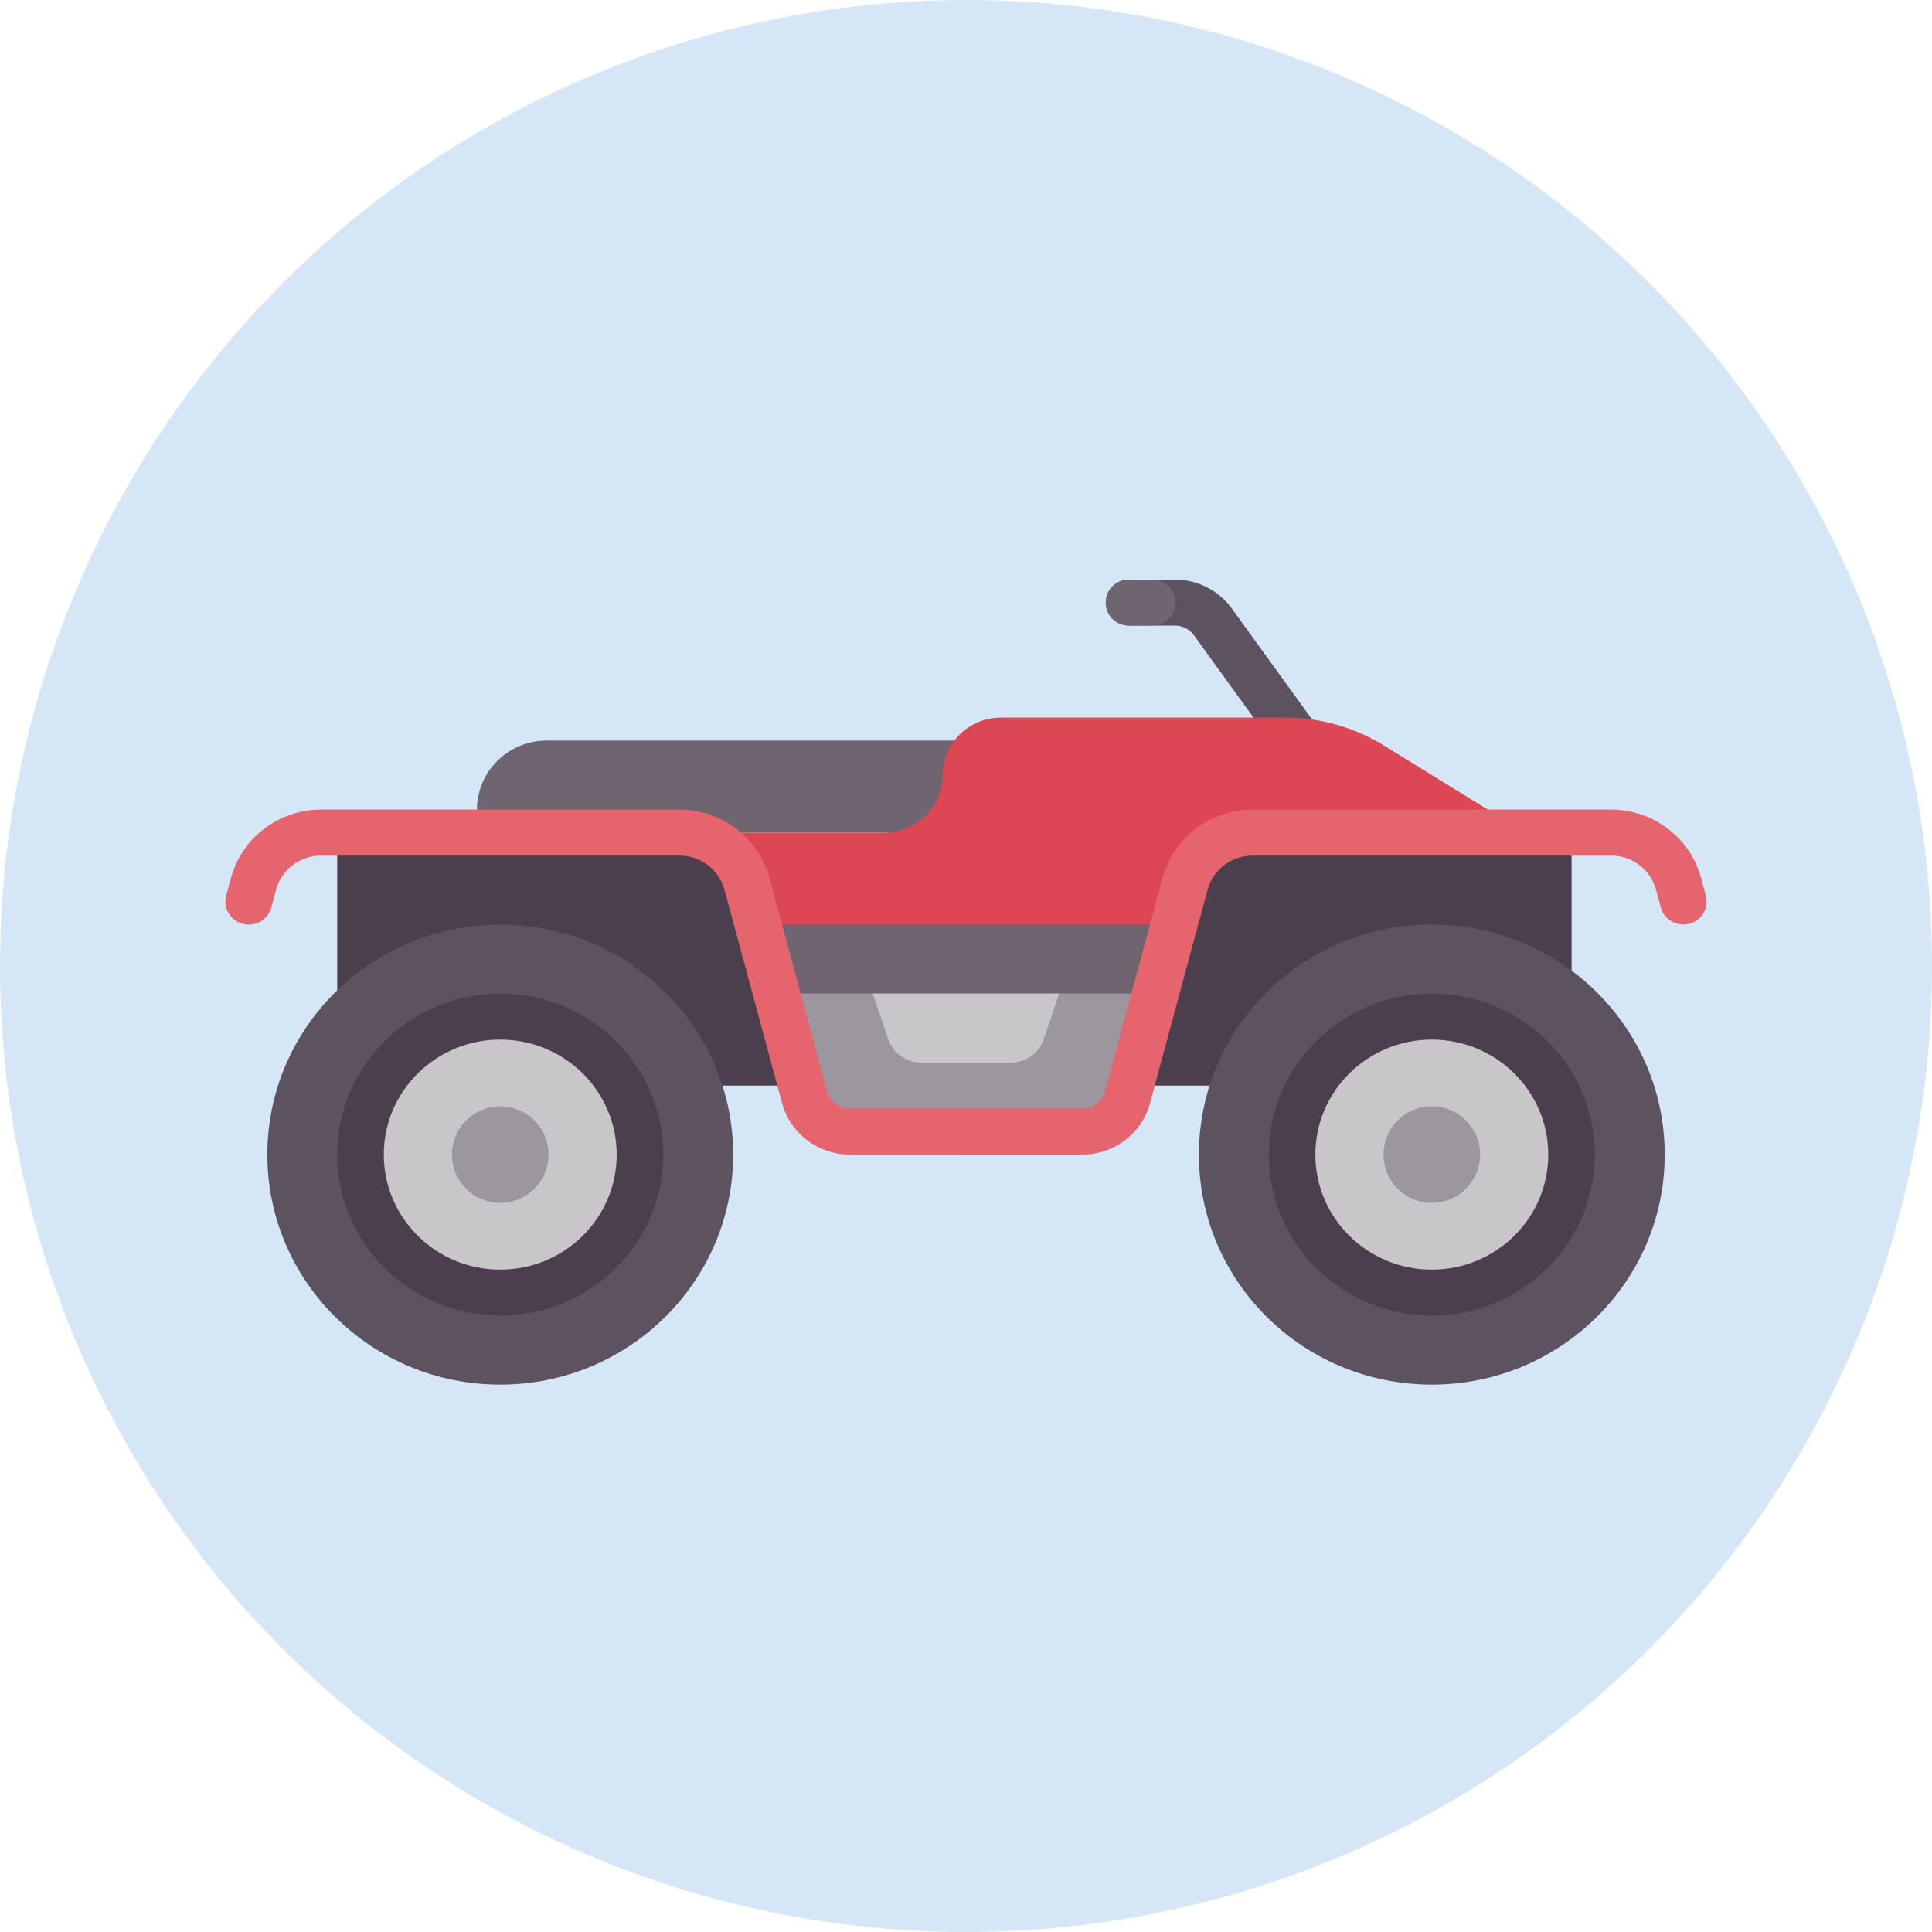
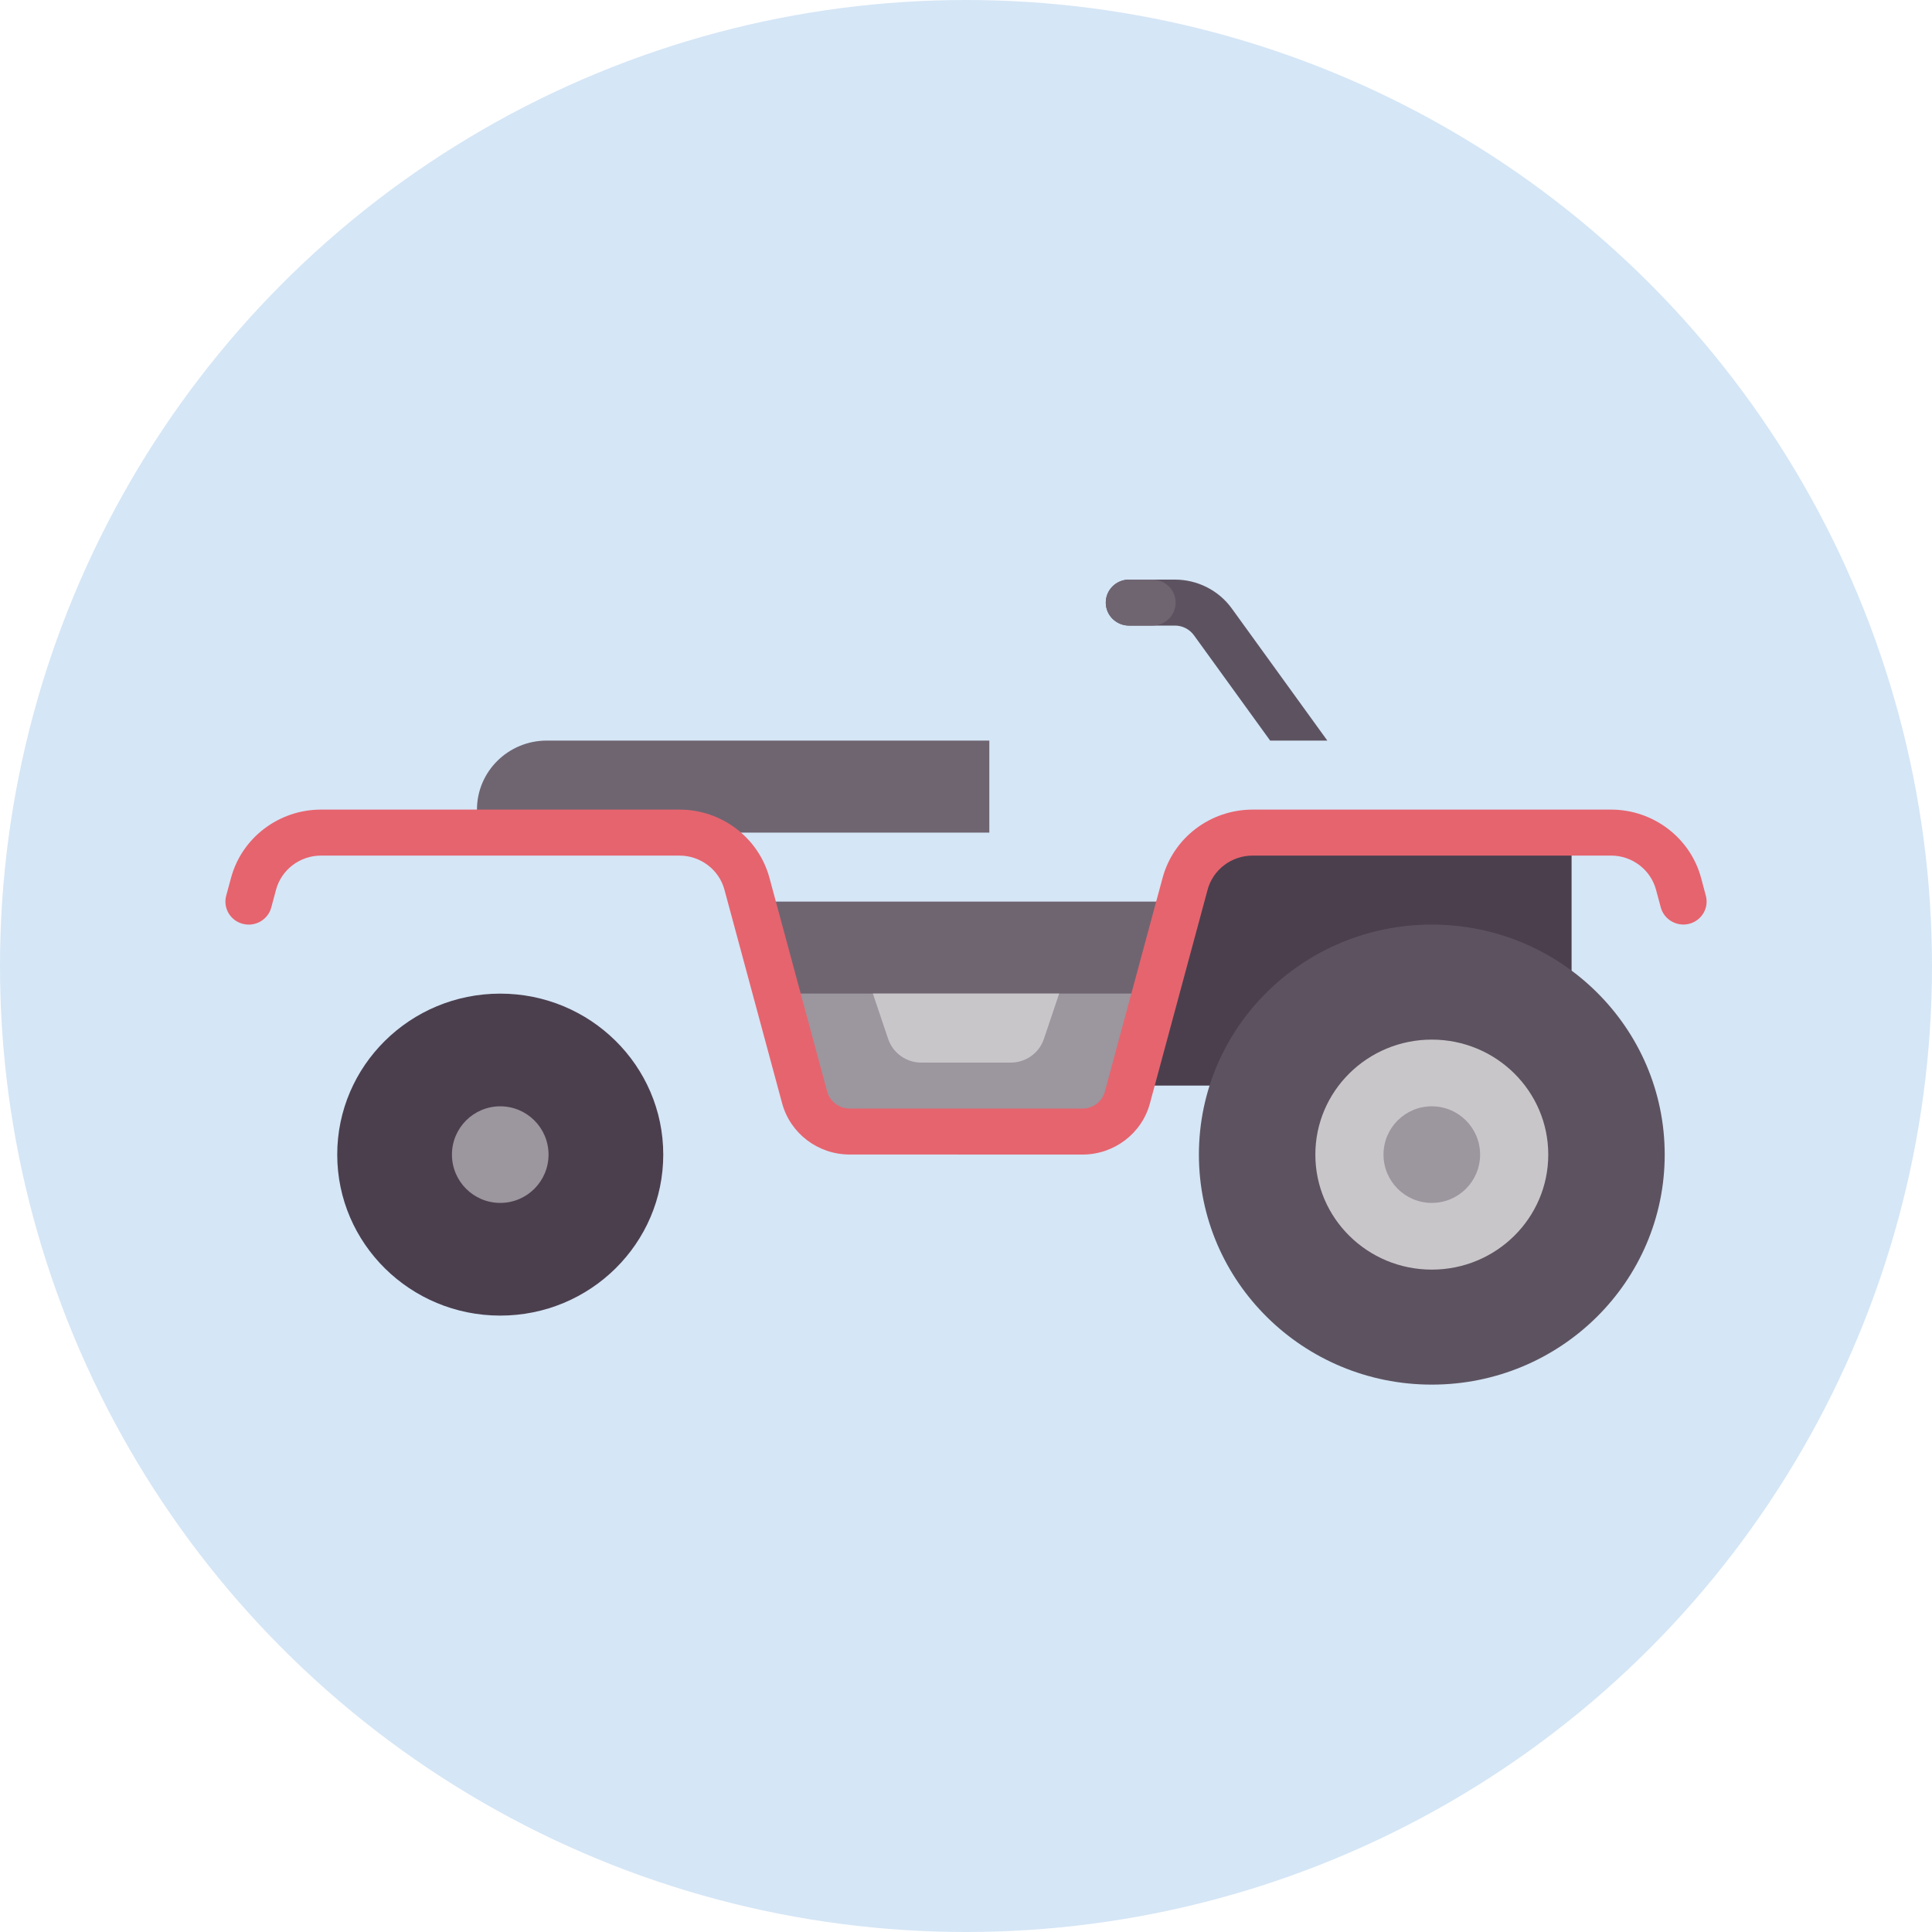
<svg xmlns="http://www.w3.org/2000/svg" xmlns:xlink="http://www.w3.org/1999/xlink" width="40px" height="40px" viewBox="0 0 40 40" version="1.1">
  <title>1B6BD8A2-B6EE-4D37-BFF4-C6CB9F9405BD</title>
  <defs>
    <circle id="path-1" cx="20" cy="20" r="20" />
  </defs>
  <g id="AUTRES" stroke="none" stroke-width="1" fill="none" fill-rule="evenodd">
    <g id="ILLUS" transform="translate(-600, -75)">
      <g id="Group" transform="translate(53, 53)">
        <g id="CHOIX/1LIGNE-OFF" transform="translate(508, 0)">
          <g id="Group" transform="translate(9, 22)">
            <g id="ILLUS/2-reparations" transform="translate(30, 0)">
              <mask id="mask-2" fill="white">
                <use xlink:href="#path-1" />
              </mask>
              <use id="Mask" fill="#D5E6F6" xlink:href="#path-1" />
              <g id="quad" mask="url(#mask-2)">
                <g transform="translate(4.667, 12)">
                  <polygon id="Path" fill="#6F6571" fill-rule="nonzero" points="18.227 11.429 12.44 11.429 10.994 6.667 19.673 6.667" />
                  <polygon id="Path" fill="#9C969E" fill-rule="nonzero" points="11.573 8.571 12.44 11.429 18.227 11.429 19.095 8.571" />
                  <path d="M15.816,3.333 L6.654,3.333 C5.855,3.333 5.208,3.973 5.208,4.762 L5.208,5.238 L15.816,5.238 L15.816,3.333 L15.816,3.333 Z" id="Path" fill="#6F6571" fill-rule="nonzero" />
                  <path d="M20.052,1.152 L21.63,3.333 L22.814,3.333 L20.836,0.598 C20.565,0.223 20.125,0 19.659,0 L18.709,0 C18.442,0 18.227,0.213 18.227,0.476 C18.227,0.739 18.442,0.952 18.709,0.952 L19.659,0.952 C19.814,0.952 19.961,1.027 20.052,1.152 Z" id="Path" fill="#5D5360" fill-rule="nonzero" />
-                   <path d="M26.906,5.238 L23.987,3.436 C23.374,3.058 22.665,2.857 21.942,2.857 L16.057,2.857 C15.391,2.857 14.851,3.39 14.851,4.048 L14.851,4.048 C14.851,4.705 14.312,5.238 13.646,5.238 L9.4,5.238 L9.4,7.143 L26.906,7.143 L26.906,5.238 Z" id="Path" fill="#DC4655" fill-rule="nonzero" />
                  <g id="Group" stroke-width="1" fill="none" fill-rule="evenodd" transform="translate(2.315, 5.238)">
-                     <polygon id="Path" fill="#4B3F4E" fill-rule="nonzero" points="9.644 5.238 0 5.238 0 0 8.197 0" />
                    <polygon id="Path" fill="#4B3F4E" fill-rule="nonzero" points="16.394 5.238 25.556 5.238 25.556 0 17.841 0" />
                  </g>
-                   <ellipse id="Oval" fill="#5D5360" fill-rule="nonzero" cx="5.69" cy="11.905" rx="4.822" ry="4.762" />
                  <ellipse id="Oval" fill="#4B3F4E" fill-rule="nonzero" cx="5.69" cy="11.905" rx="3.375" ry="3.333" />
-                   <ellipse id="Oval" fill="#C9C6CA" fill-rule="nonzero" cx="5.69" cy="11.905" rx="2.411" ry="2.381" />
                  <ellipse id="Oval" fill="#9C969E" fill-rule="nonzero" cx="5.69" cy="11.905" rx="1" ry="1" />
                  <ellipse id="Oval" fill="#5D5360" fill-rule="nonzero" cx="24.977" cy="11.905" rx="4.822" ry="4.762" />
-                   <ellipse id="Oval" fill="#4B3F4E" fill-rule="nonzero" cx="24.977" cy="11.905" rx="3.375" ry="3.333" />
                  <ellipse id="Oval" fill="#C9C6CA" fill-rule="nonzero" cx="24.977" cy="11.905" rx="2.411" ry="2.381" />
                  <ellipse id="Oval" fill="#9C969E" fill-rule="nonzero" cx="24.977" cy="11.905" rx="1" ry="1" />
                  <path d="M17.744,11.904 C17.743,11.904 17.743,11.904 17.742,11.904 L12.924,11.903 C12.269,11.903 11.695,11.467 11.526,10.843 L10.332,6.421 C10.22,6.005 9.836,5.714 9.4,5.714 L1.979,5.714 C1.543,5.714 1.16,6.005 1.048,6.421 L0.949,6.789 C0.88,7.045 0.614,7.194 0.359,7.127 C0.101,7.06 -0.052,6.799 0.016,6.545 L0.116,6.176 C0.34,5.343 1.107,4.762 1.979,4.762 L9.4,4.762 C10.273,4.762 11.039,5.343 11.264,6.176 L12.458,10.598 C12.514,10.806 12.706,10.951 12.924,10.951 L17.743,10.952 C17.743,10.952 17.743,10.952 17.743,10.952 C17.962,10.952 18.153,10.807 18.209,10.599 L19.403,6.176 C19.627,5.343 20.394,4.762 21.267,4.762 L28.688,4.762 C29.56,4.762 30.327,5.343 30.552,6.176 L30.65,6.543 C30.719,6.797 30.566,7.058 30.308,7.126 C30.053,7.192 29.787,7.042 29.718,6.788 L29.619,6.421 C29.507,6.005 29.124,5.714 28.688,5.714 L21.267,5.714 C20.83,5.714 20.447,6.005 20.335,6.421 L19.141,10.844 C18.973,11.469 18.398,11.904 17.744,11.904 Z" id="Path" fill="#E6646E" fill-rule="nonzero" />
                  <path d="M19.191,0.952 L18.709,0.952 C18.443,0.952 18.227,0.739 18.227,0.476 L18.227,0.476 C18.227,0.213 18.443,0 18.709,0 L19.191,0 C19.457,0 19.673,0.213 19.673,0.476 L19.673,0.476 C19.673,0.739 19.457,0.952 19.191,0.952 Z" id="Path" fill="#6F6571" fill-rule="nonzero" />
                  <path d="M16.259,10 L14.408,10 C14.097,10 13.821,9.803 13.722,9.512 L13.405,8.571 L17.262,8.571 L16.945,9.512 C16.847,9.803 16.57,10 16.259,10 Z" id="Path" fill="#C9C6CA" fill-rule="nonzero" />
                </g>
              </g>
            </g>
          </g>
        </g>
      </g>
    </g>
  </g>
</svg>